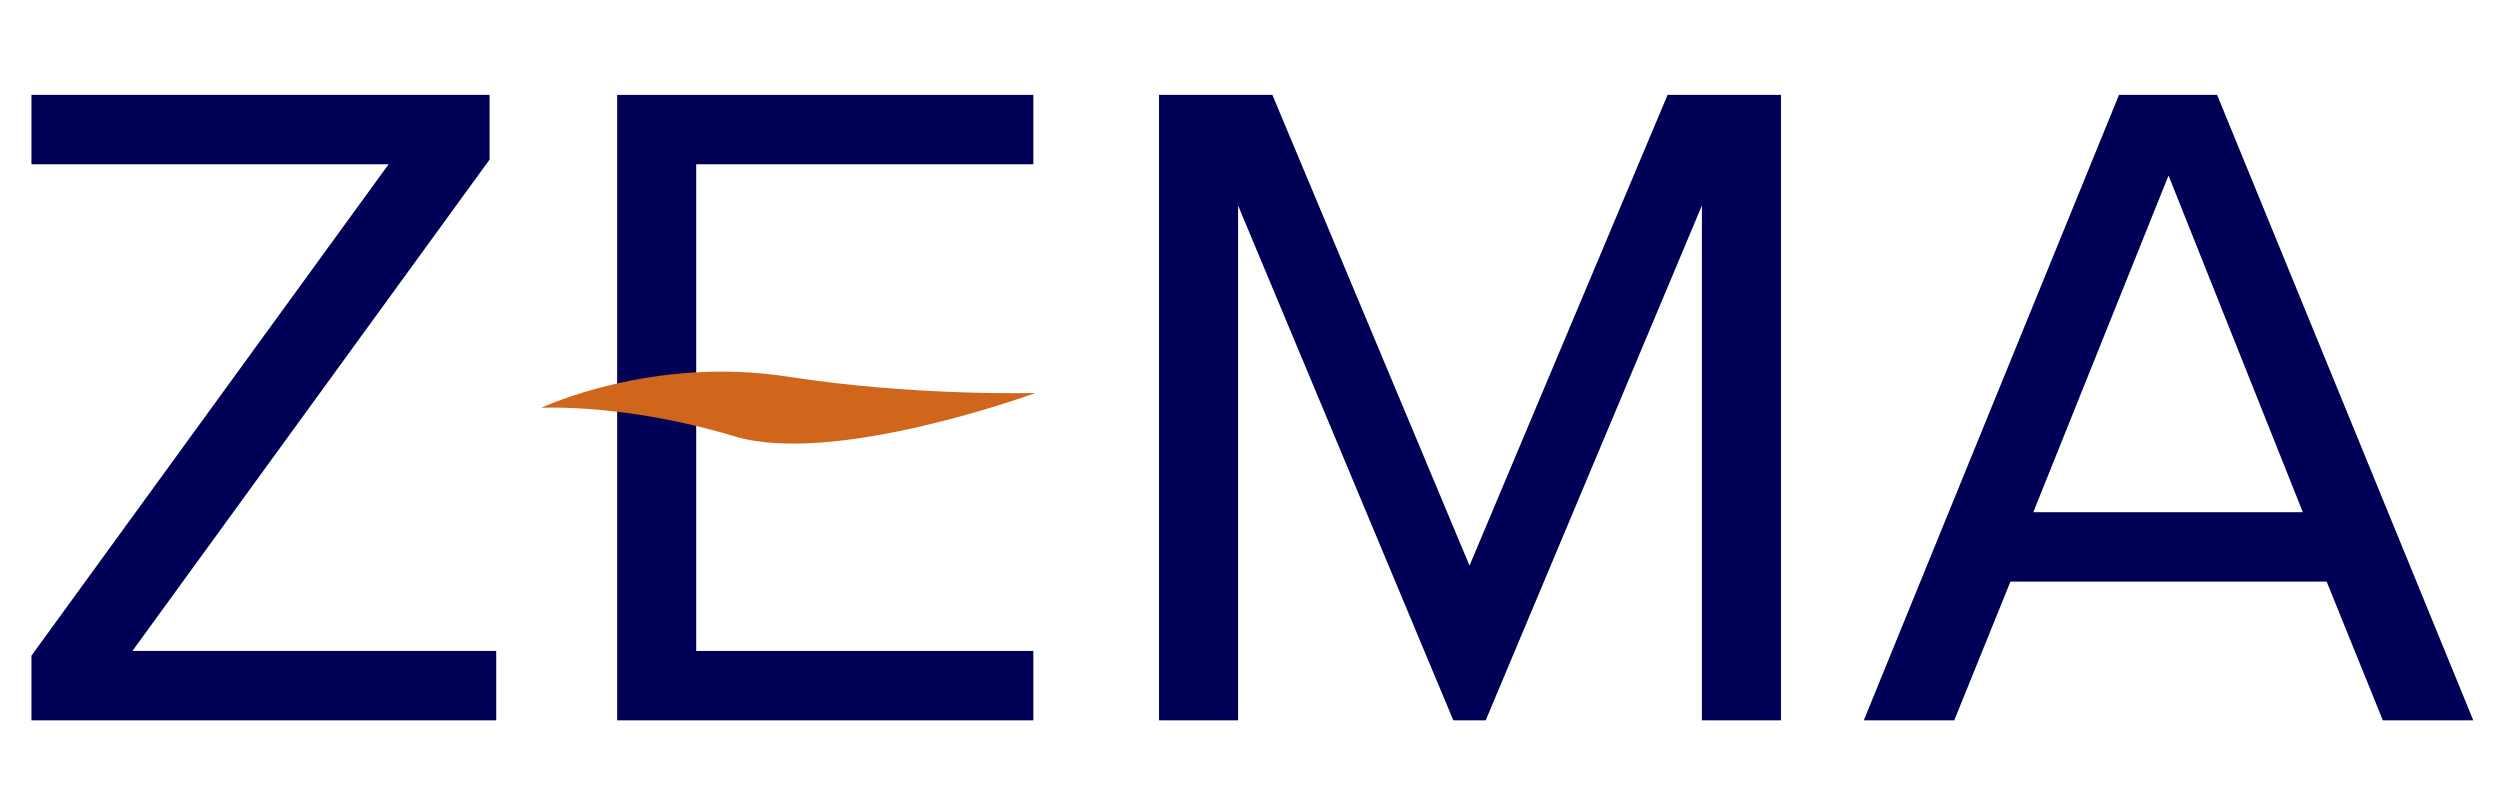
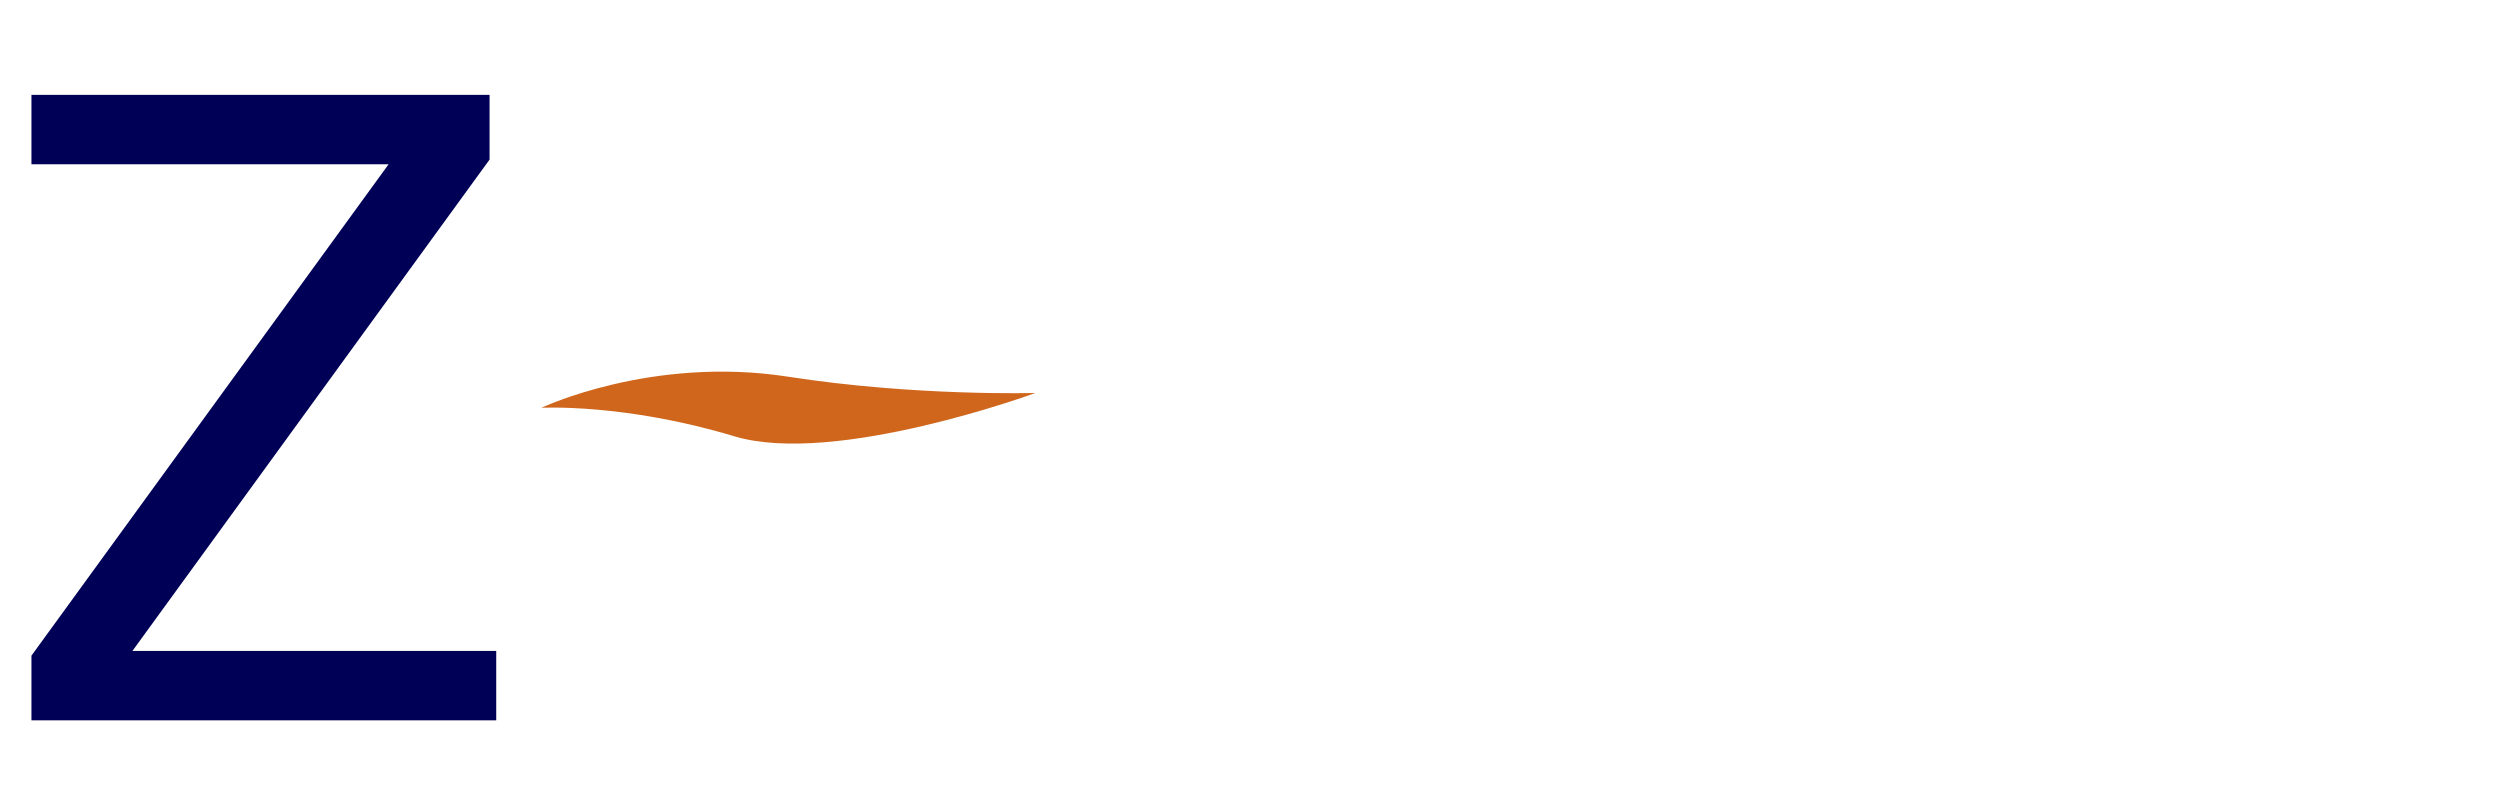
<svg xmlns="http://www.w3.org/2000/svg" version="1.1" id="Layer_1" x="0px" y="0px" width="212px" height="68px" viewBox="0 0 212 68" enable-background="new 0 0 212 68" xml:space="preserve">
  <polygon fill="#000056" points="2.667,61.085 2.667,55.599 32.953,13.931 2.667,13.931 2.667,8.045 41.515,8.045 41.515,13.533   11.228,55.201 42.08,55.201 42.08,61.085 " />
-   <polygon fill="#000056" points="59.038,55.201 87.627,55.201 87.627,61.085 52.335,61.085 52.335,8.046 87.627,8.046 87.627,13.93   59.038,13.93 " />
-   <polygon fill="#000056" points="144.321,61.085 144.321,17.429 125.987,61.085 123.242,61.085 104.989,17.429 104.989,61.085   98.286,61.085 98.286,8.045 107.897,8.045 124.615,47.964 141.413,8.045 151.025,8.045 151.025,61.085 " />
-   <path fill="#000056" d="M183.891,14.884l-11.467,28.548h22.856L183.891,14.884z M202.064,61.085l-4.766-11.768h-26.812  l-4.766,11.768h-7.672l21.644-53.04h8.318l21.725,53.04H202.064z" />
  <path fill="#CF661C" d="M87.805,33.323c0,0-10.169,0.299-20.975-1.38c-11.578-1.798-20.921,2.638-20.921,2.638  s7.046-0.392,16.359,2.415C70.801,39.568,87.805,33.323,87.805,33.323" />
</svg>